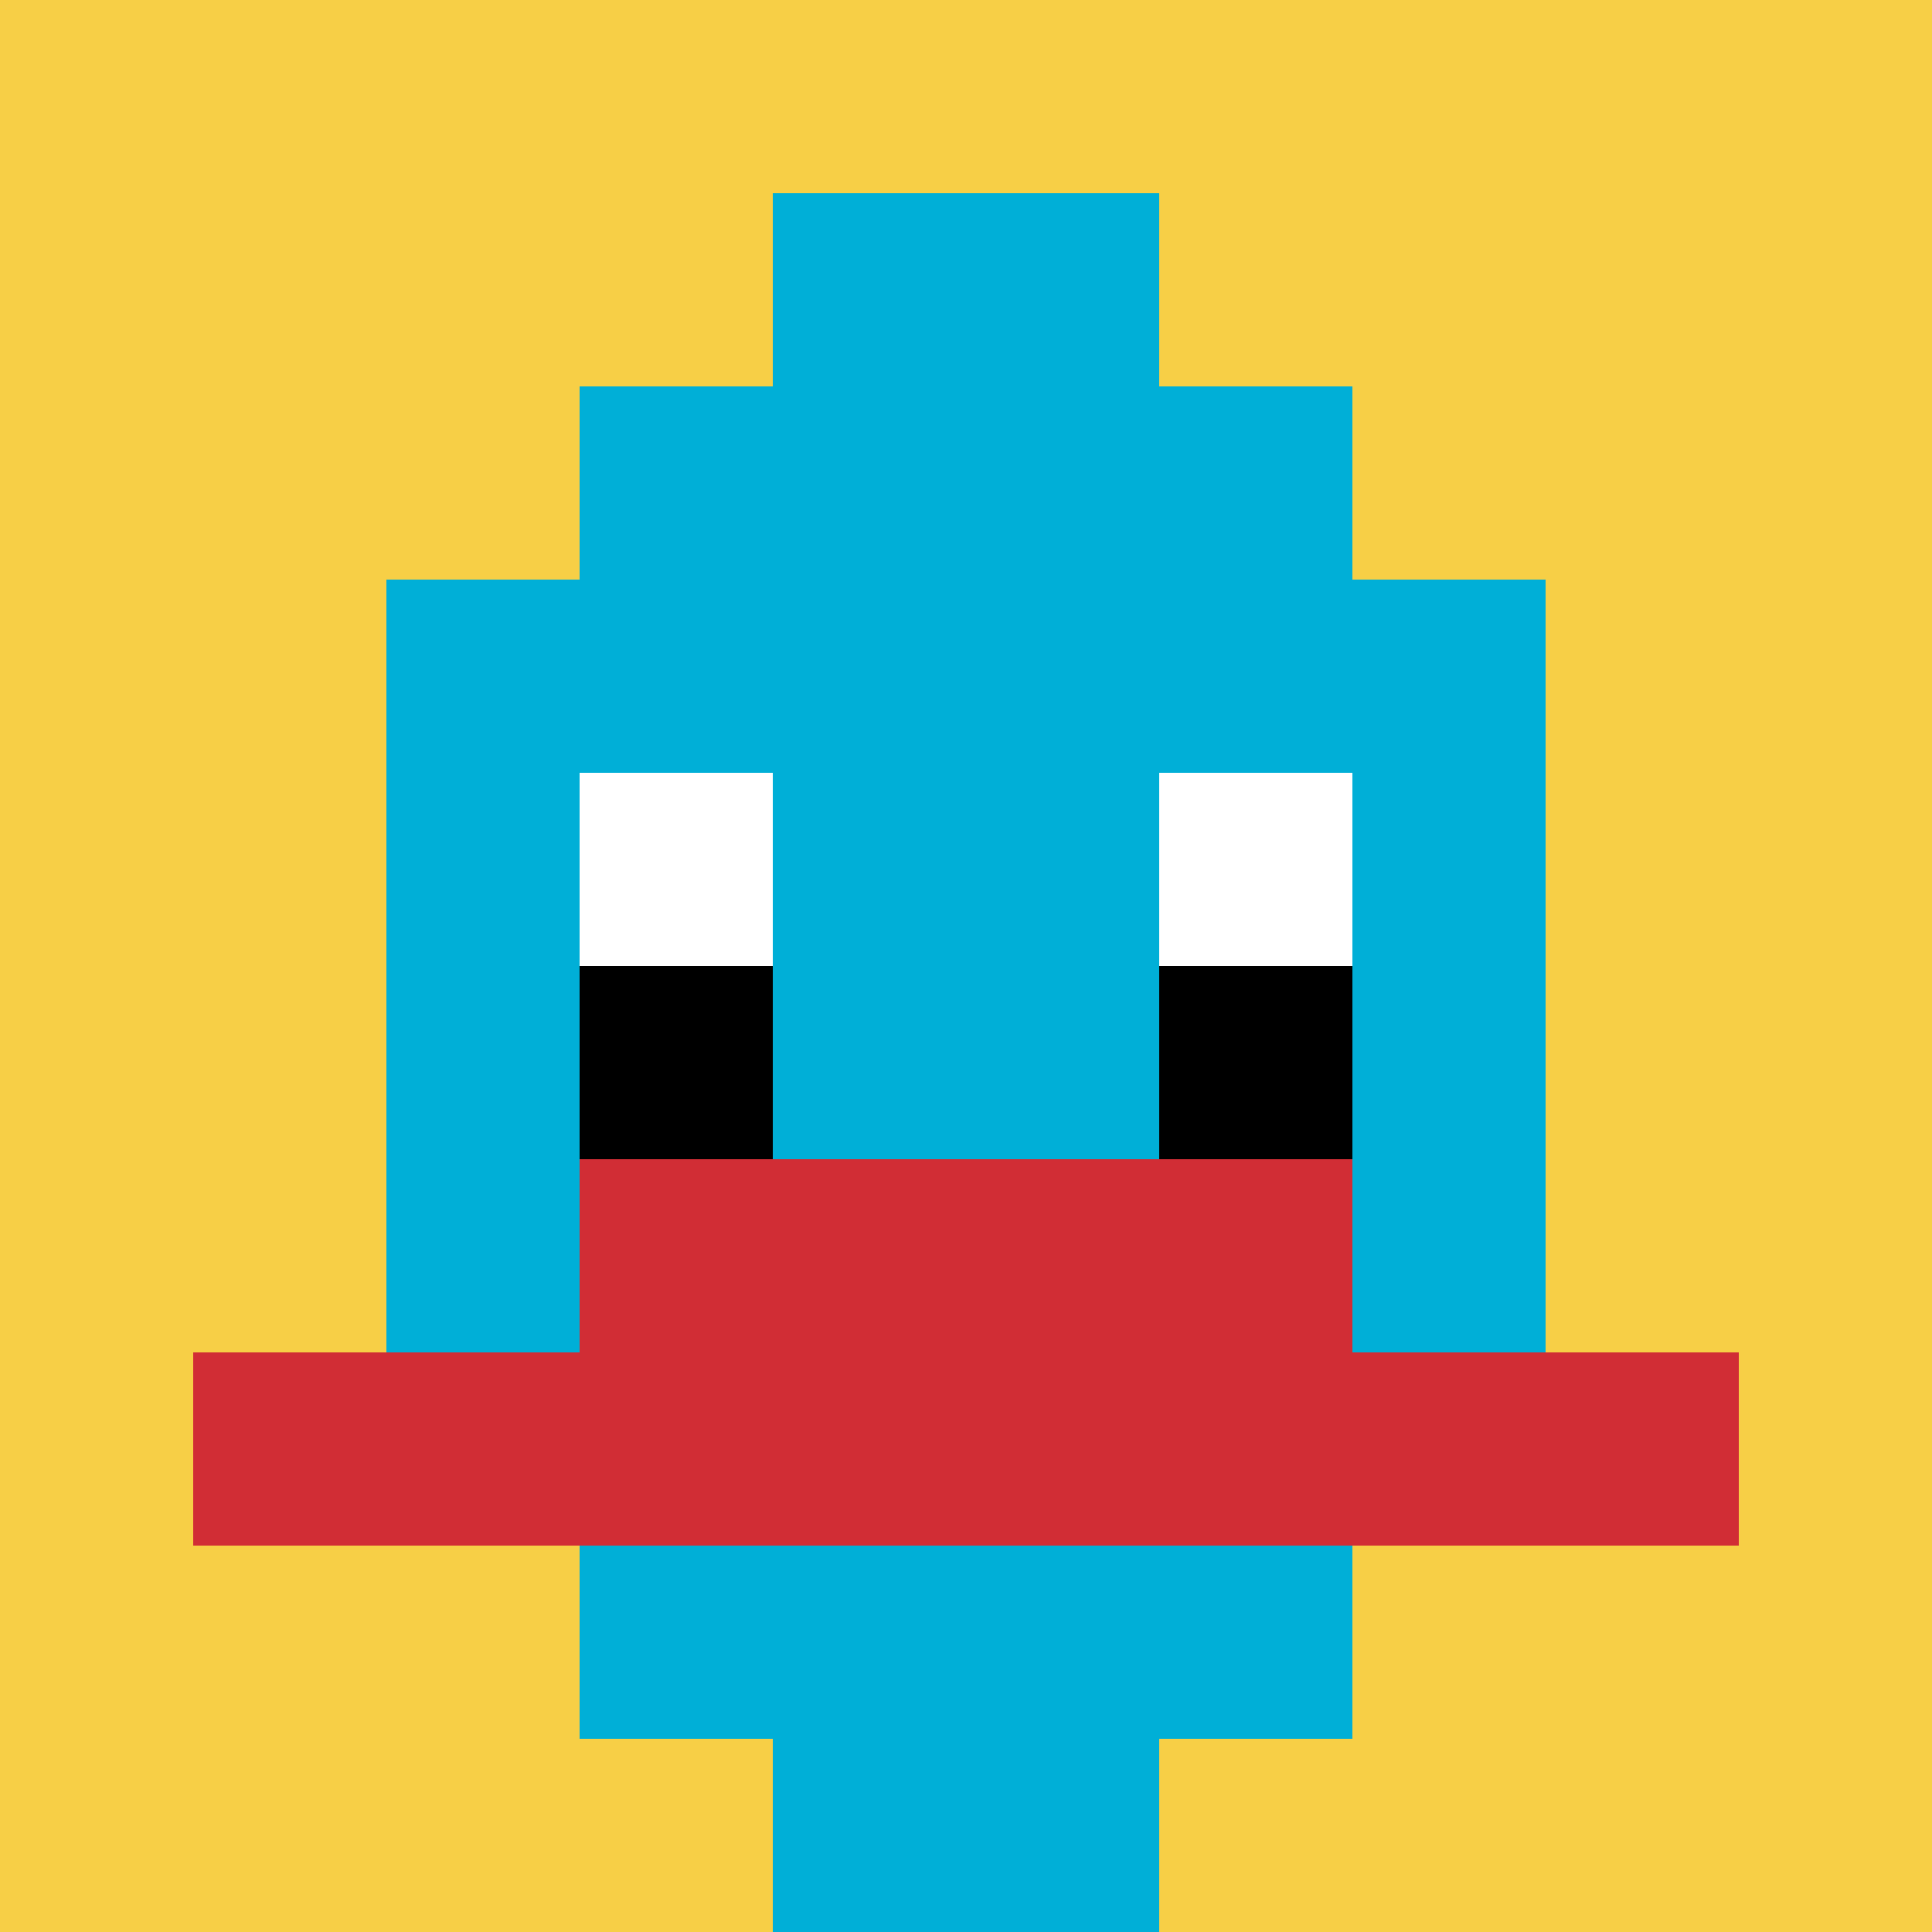
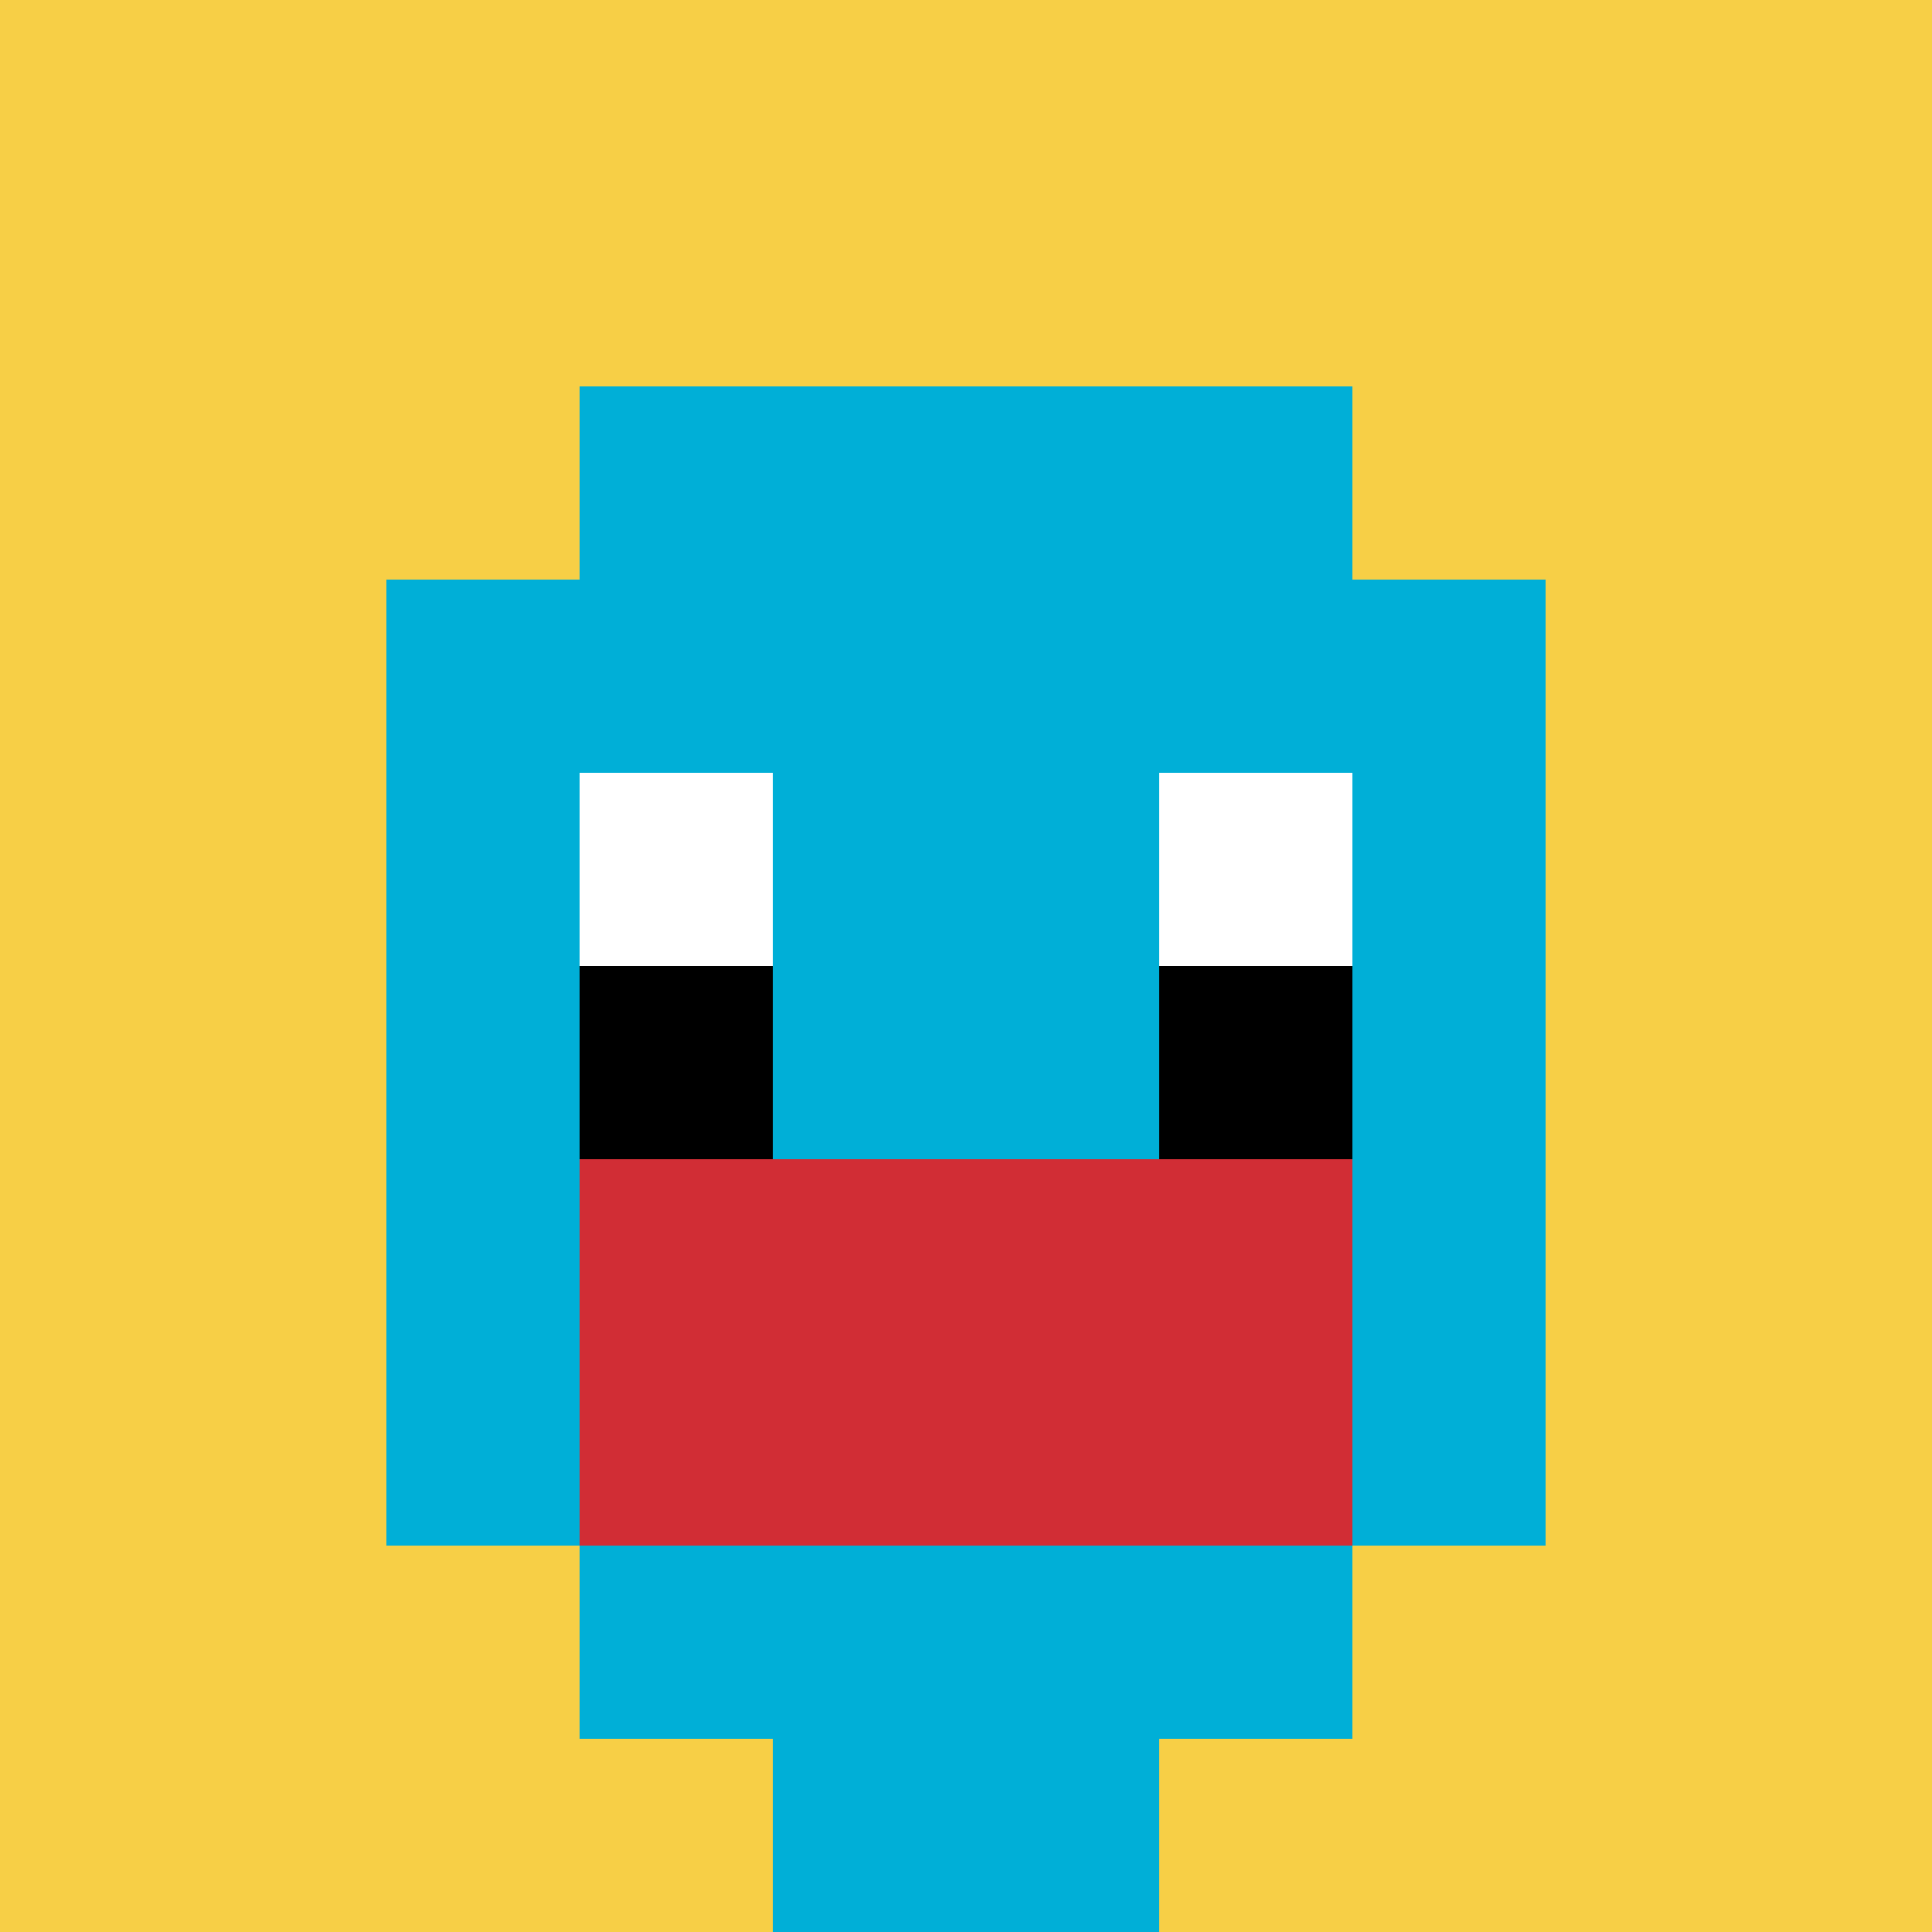
<svg xmlns="http://www.w3.org/2000/svg" version="1.1" width="788" height="788">
  <title>'goose-pfp-906115' by Dmitri Cherniak</title>
  <desc>seed=906115
backgroundColor=#ffffff
padding=55
innerPadding=0
timeout=500
dimension=1
border=false
Save=function(){return n.handleSave()}
frame=160

Rendered at Sun Sep 15 2024 13:40:27 GMT+0800 (中国标准时间)
Generated in &lt;1ms
</desc>
  <defs />
  <rect width="100%" height="100%" fill="#ffffff" />
  <g>
    <g id="0-0">
      <rect x="0" y="0" height="788" width="788" fill="#F7CF46" />
      <g>
        <rect id="0-0-3-2-4-7" x="236.4" y="157.6" width="315.2" height="551.6" fill="#00AFD7" />
        <rect id="0-0-2-3-6-5" x="157.6" y="236.4" width="472.8" height="394" fill="#00AFD7" />
        <rect id="0-0-4-8-2-2" x="315.2" y="630.4" width="157.6" height="157.6" fill="#00AFD7" />
-         <rect id="0-0-1-7-8-1" x="78.8" y="551.6" width="630.4" height="78.8" fill="#D12D35" />
        <rect id="0-0-3-6-4-2" x="236.4" y="472.8" width="315.2" height="157.6" fill="#D12D35" />
        <rect id="0-0-3-4-1-1" x="236.4" y="315.2" width="78.8" height="78.8" fill="#ffffff" />
        <rect id="0-0-6-4-1-1" x="472.8" y="315.2" width="78.8" height="78.8" fill="#ffffff" />
        <rect id="0-0-3-5-1-1" x="236.4" y="394" width="78.8" height="78.8" fill="#000000" />
        <rect id="0-0-6-5-1-1" x="472.8" y="394" width="78.8" height="78.8" fill="#000000" />
-         <rect id="0-0-4-1-2-2" x="315.2" y="78.8" width="157.6" height="157.6" fill="#00AFD7" />
      </g>
-       <rect x="0" y="0" stroke="white" stroke-width="0" height="788" width="788" fill="none" />
    </g>
  </g>
</svg>